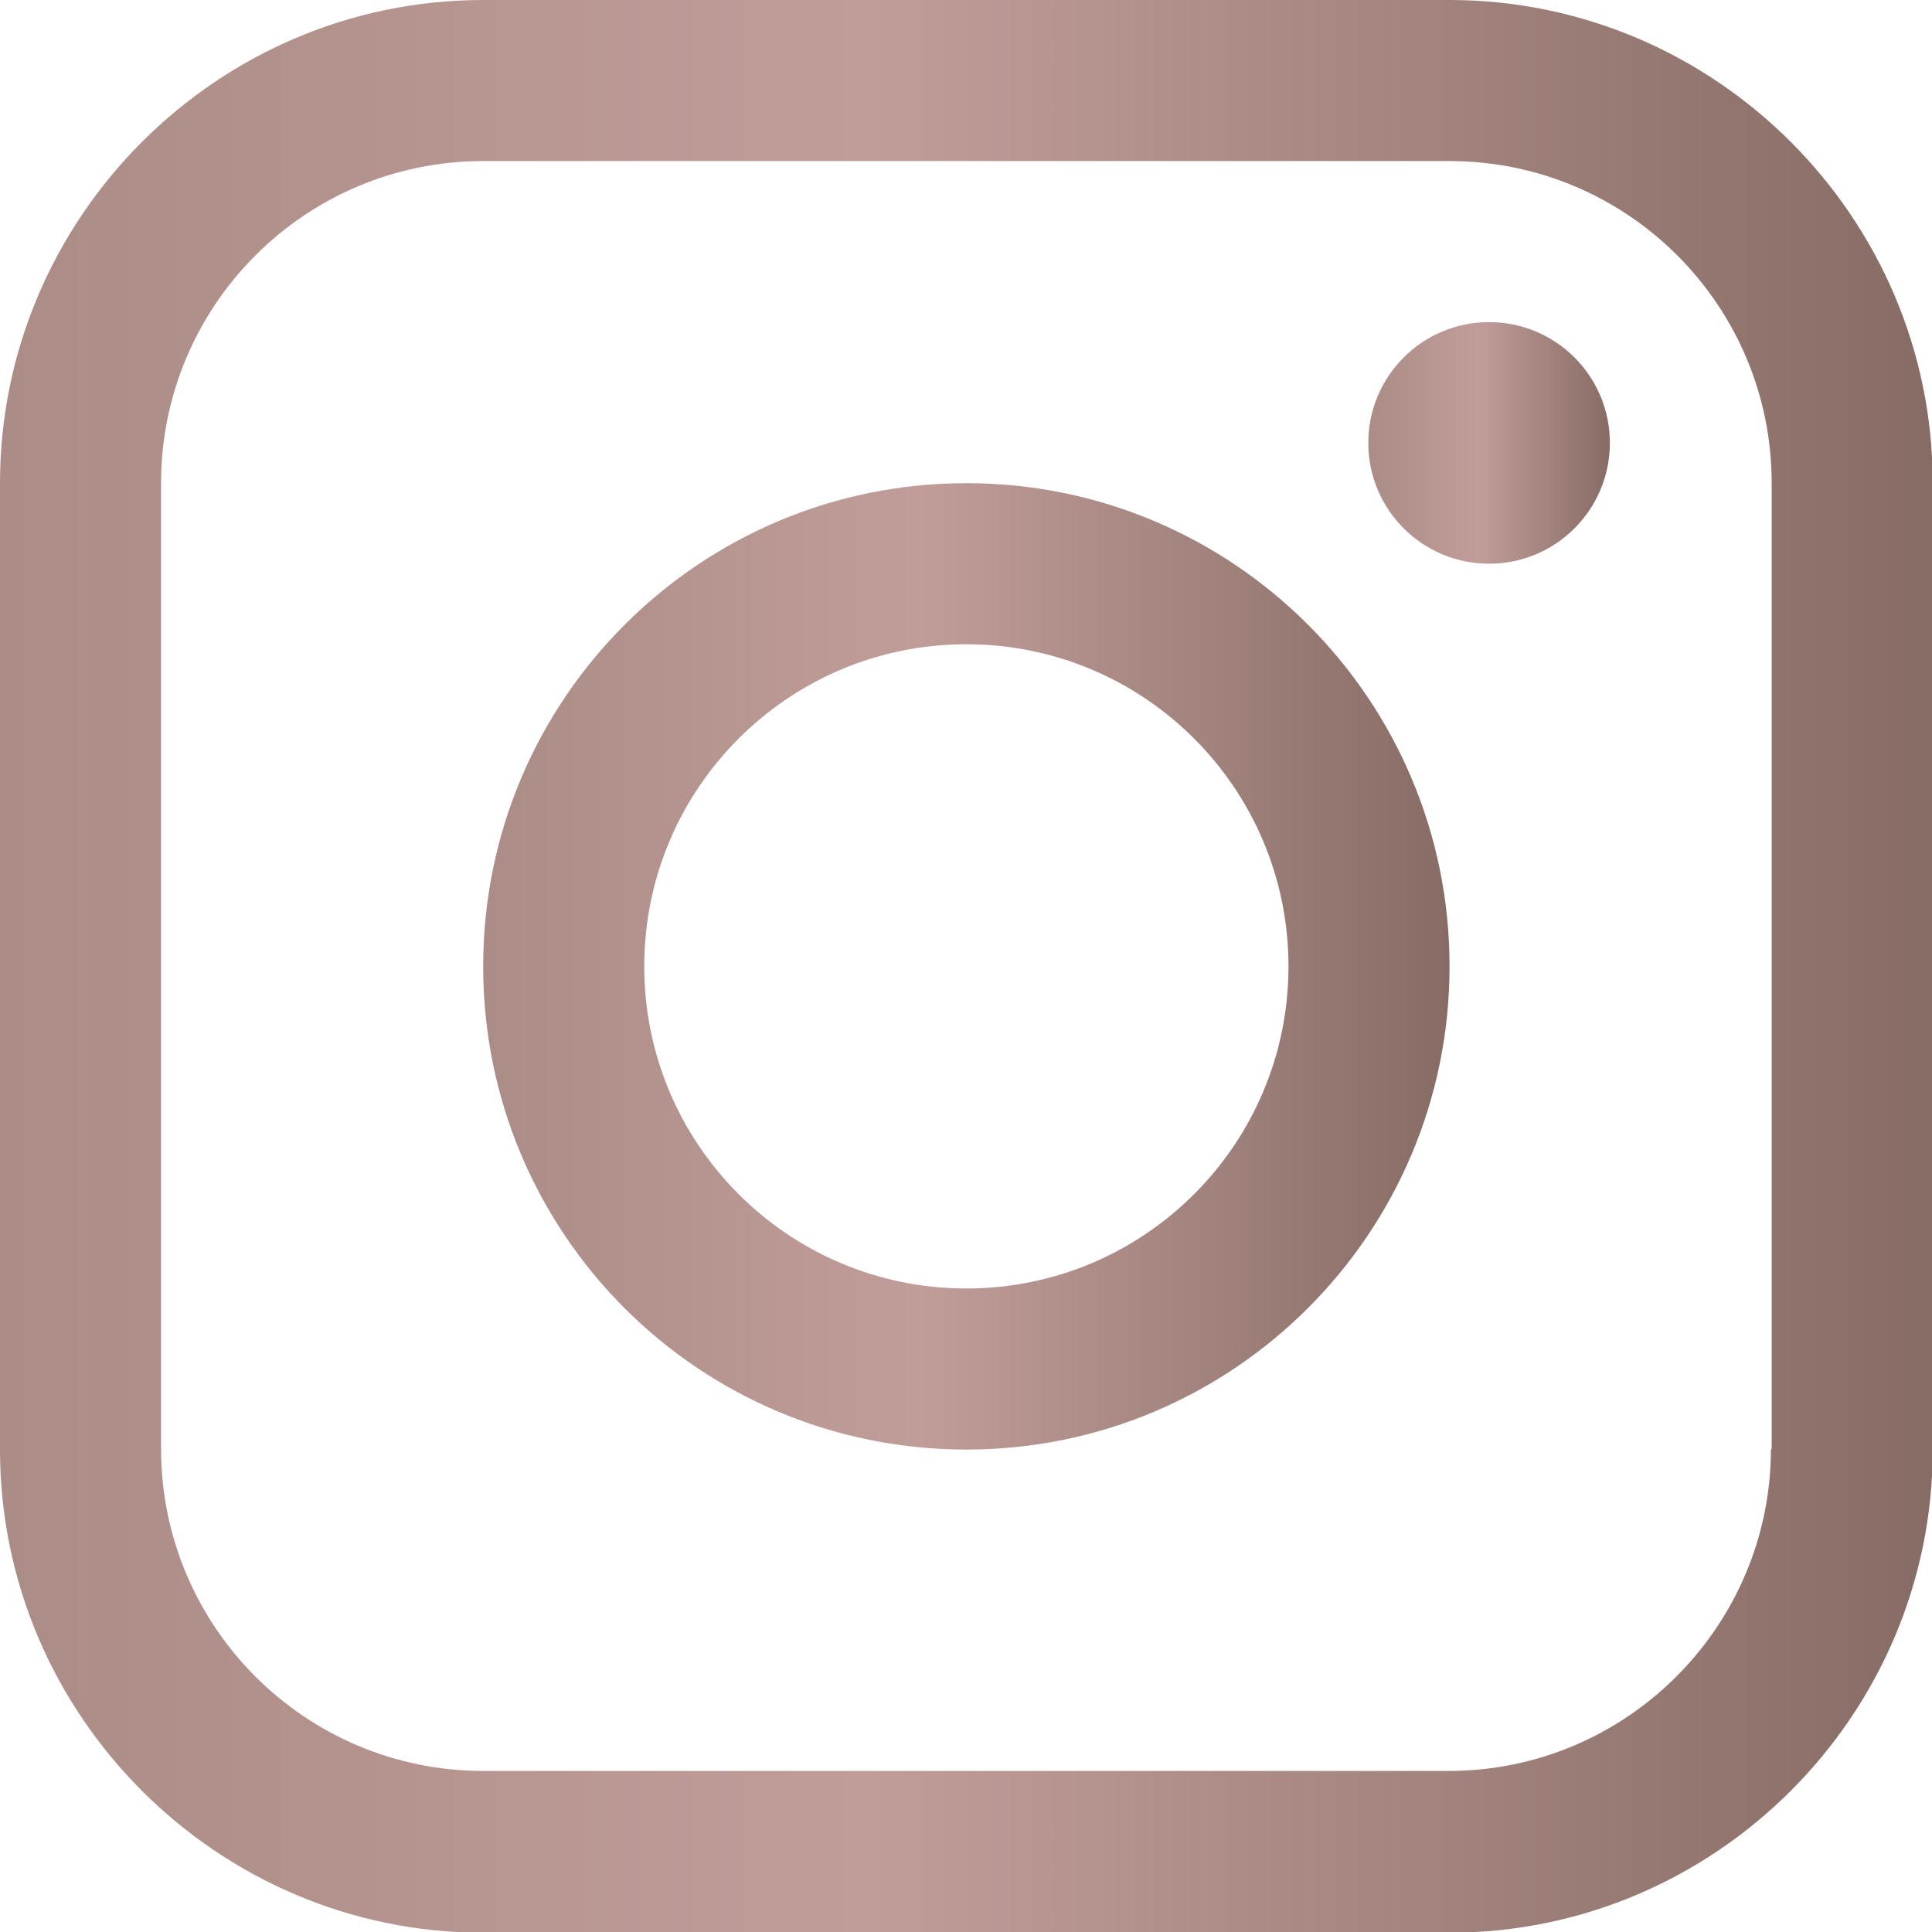
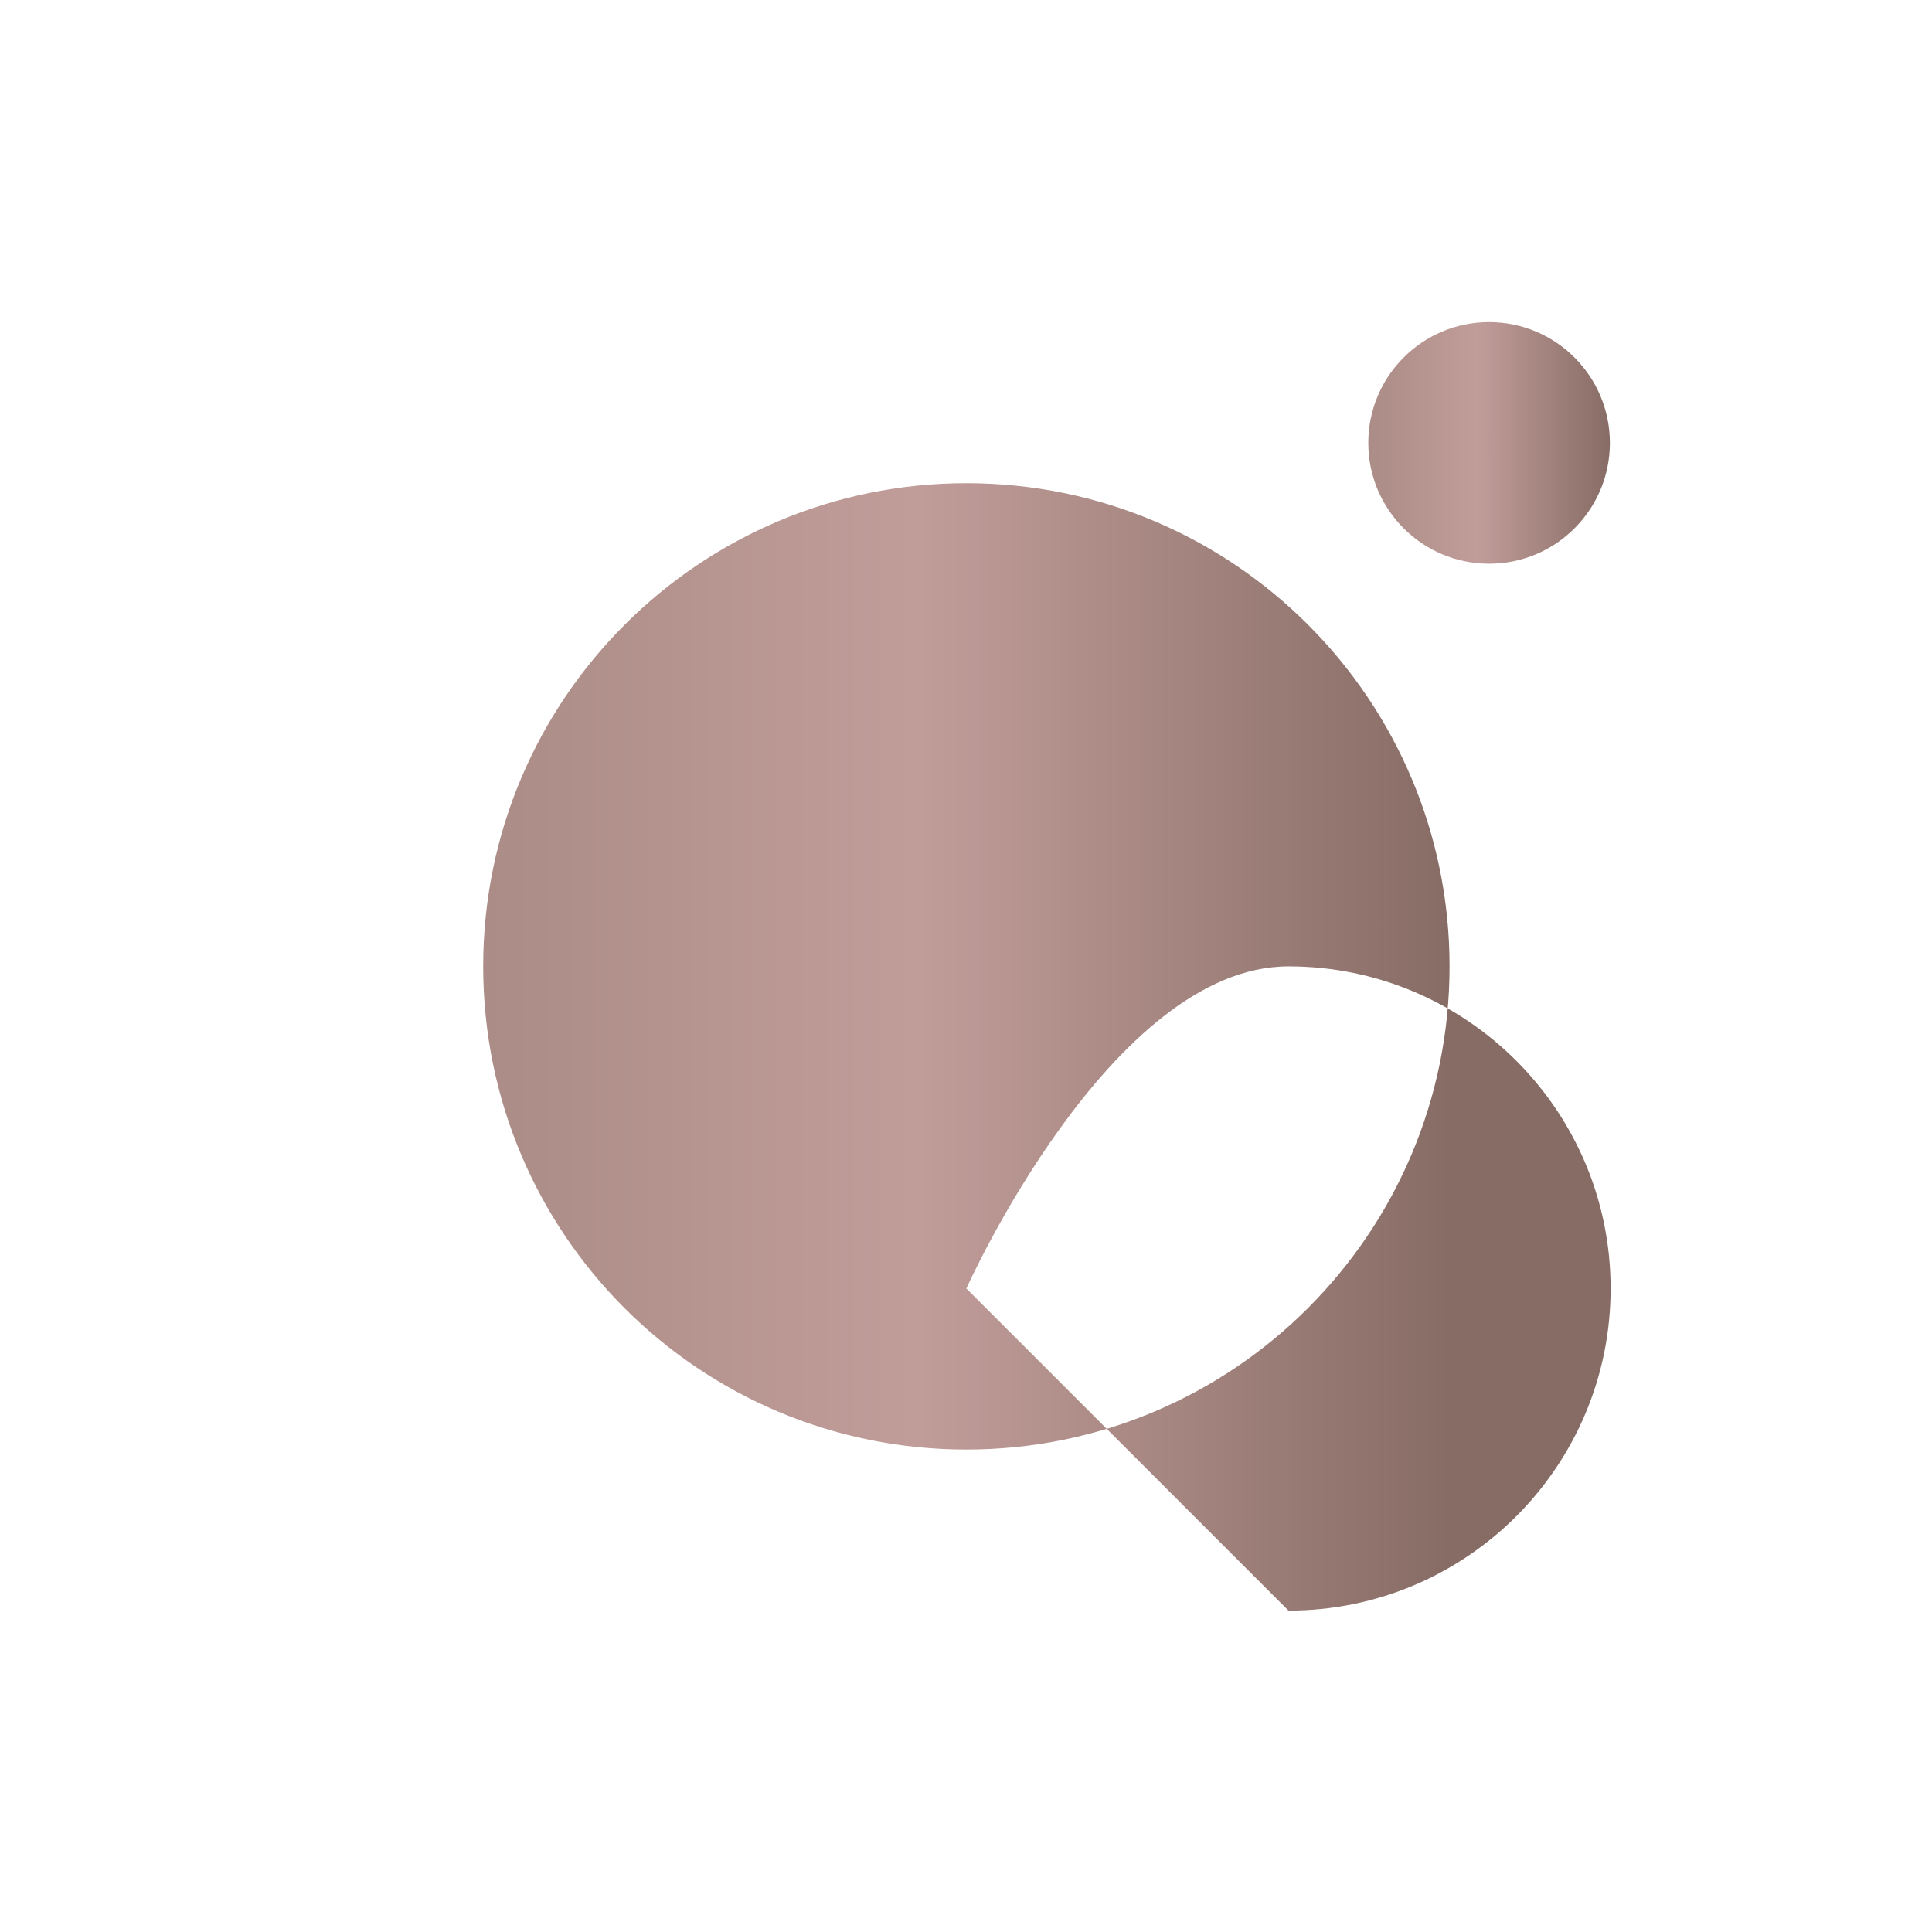
<svg xmlns="http://www.w3.org/2000/svg" xmlns:xlink="http://www.w3.org/1999/xlink" id="_Слой_2" data-name="Слой 2" viewBox="0 0 26.39 26.39">
  <defs>
    <style> .cls-1 { fill: url(#_Безымянный_градиент_11-3); } .cls-1, .cls-2, .cls-3 { stroke-width: 0px; } .cls-2 { fill: url(#_Безымянный_градиент_11-2); } .cls-3 { fill: url(#_Безымянный_градиент_11); } </style>
    <linearGradient id="_Безымянный_градиент_11" data-name="Безымянный градиент 11" x1="0" y1="13.2" x2="26.39" y2="13.2" gradientUnits="userSpaceOnUse">
      <stop offset="0" stop-color="#ab8c86" />
      <stop offset=".45" stop-color="#c19d9a" />
      <stop offset="1" stop-color="#876c65" />
    </linearGradient>
    <linearGradient id="_Безымянный_градиент_11-2" data-name="Безымянный градиент 11" x1="18.7" y1="6.05" x2="21.99" y2="6.05" xlink:href="#_Безымянный_градиент_11" />
    <linearGradient id="_Безымянный_градиент_11-3" data-name="Безымянный градиент 11" x1="6.6" y1="13.2" x2="19.79" y2="13.2" xlink:href="#_Безымянный_градиент_11" />
  </defs>
  <g id="_Слой_1-2" data-name="Слой 1">
    <g>
-       <path class="cls-3" d="m19.79,0H6.6C2.97,0,0,2.97,0,6.6v13.2c0,3.63,2.97,6.6,6.6,6.6h13.2c3.63,0,6.6-2.97,6.6-6.6V6.6c0-3.63-2.97-6.6-6.6-6.6Zm4.4,19.79c0,2.42-1.97,4.4-4.4,4.4H6.6c-2.43,0-4.4-1.97-4.4-4.4V6.6c0-2.43,1.97-4.4,4.4-4.4h13.2c2.43,0,4.4,1.97,4.4,4.4v13.2h0Z" />
      <circle class="cls-2" cx="20.34" cy="6.05" r="1.65" />
-       <path class="cls-1" d="m13.2,6.6c-3.64,0-6.6,2.95-6.6,6.6s2.95,6.6,6.6,6.6,6.6-2.96,6.6-6.6-2.95-6.6-6.6-6.6Zm0,11c-2.43,0-4.4-1.97-4.4-4.4s1.97-4.4,4.4-4.4,4.4,1.97,4.4,4.4-1.97,4.4-4.4,4.4Z" />
+       <path class="cls-1" d="m13.2,6.6c-3.64,0-6.6,2.95-6.6,6.6s2.95,6.6,6.6,6.6,6.6-2.96,6.6-6.6-2.95-6.6-6.6-6.6Zm0,11s1.97-4.4,4.4-4.4,4.4,1.97,4.4,4.4-1.97,4.4-4.4,4.4Z" />
    </g>
  </g>
</svg>